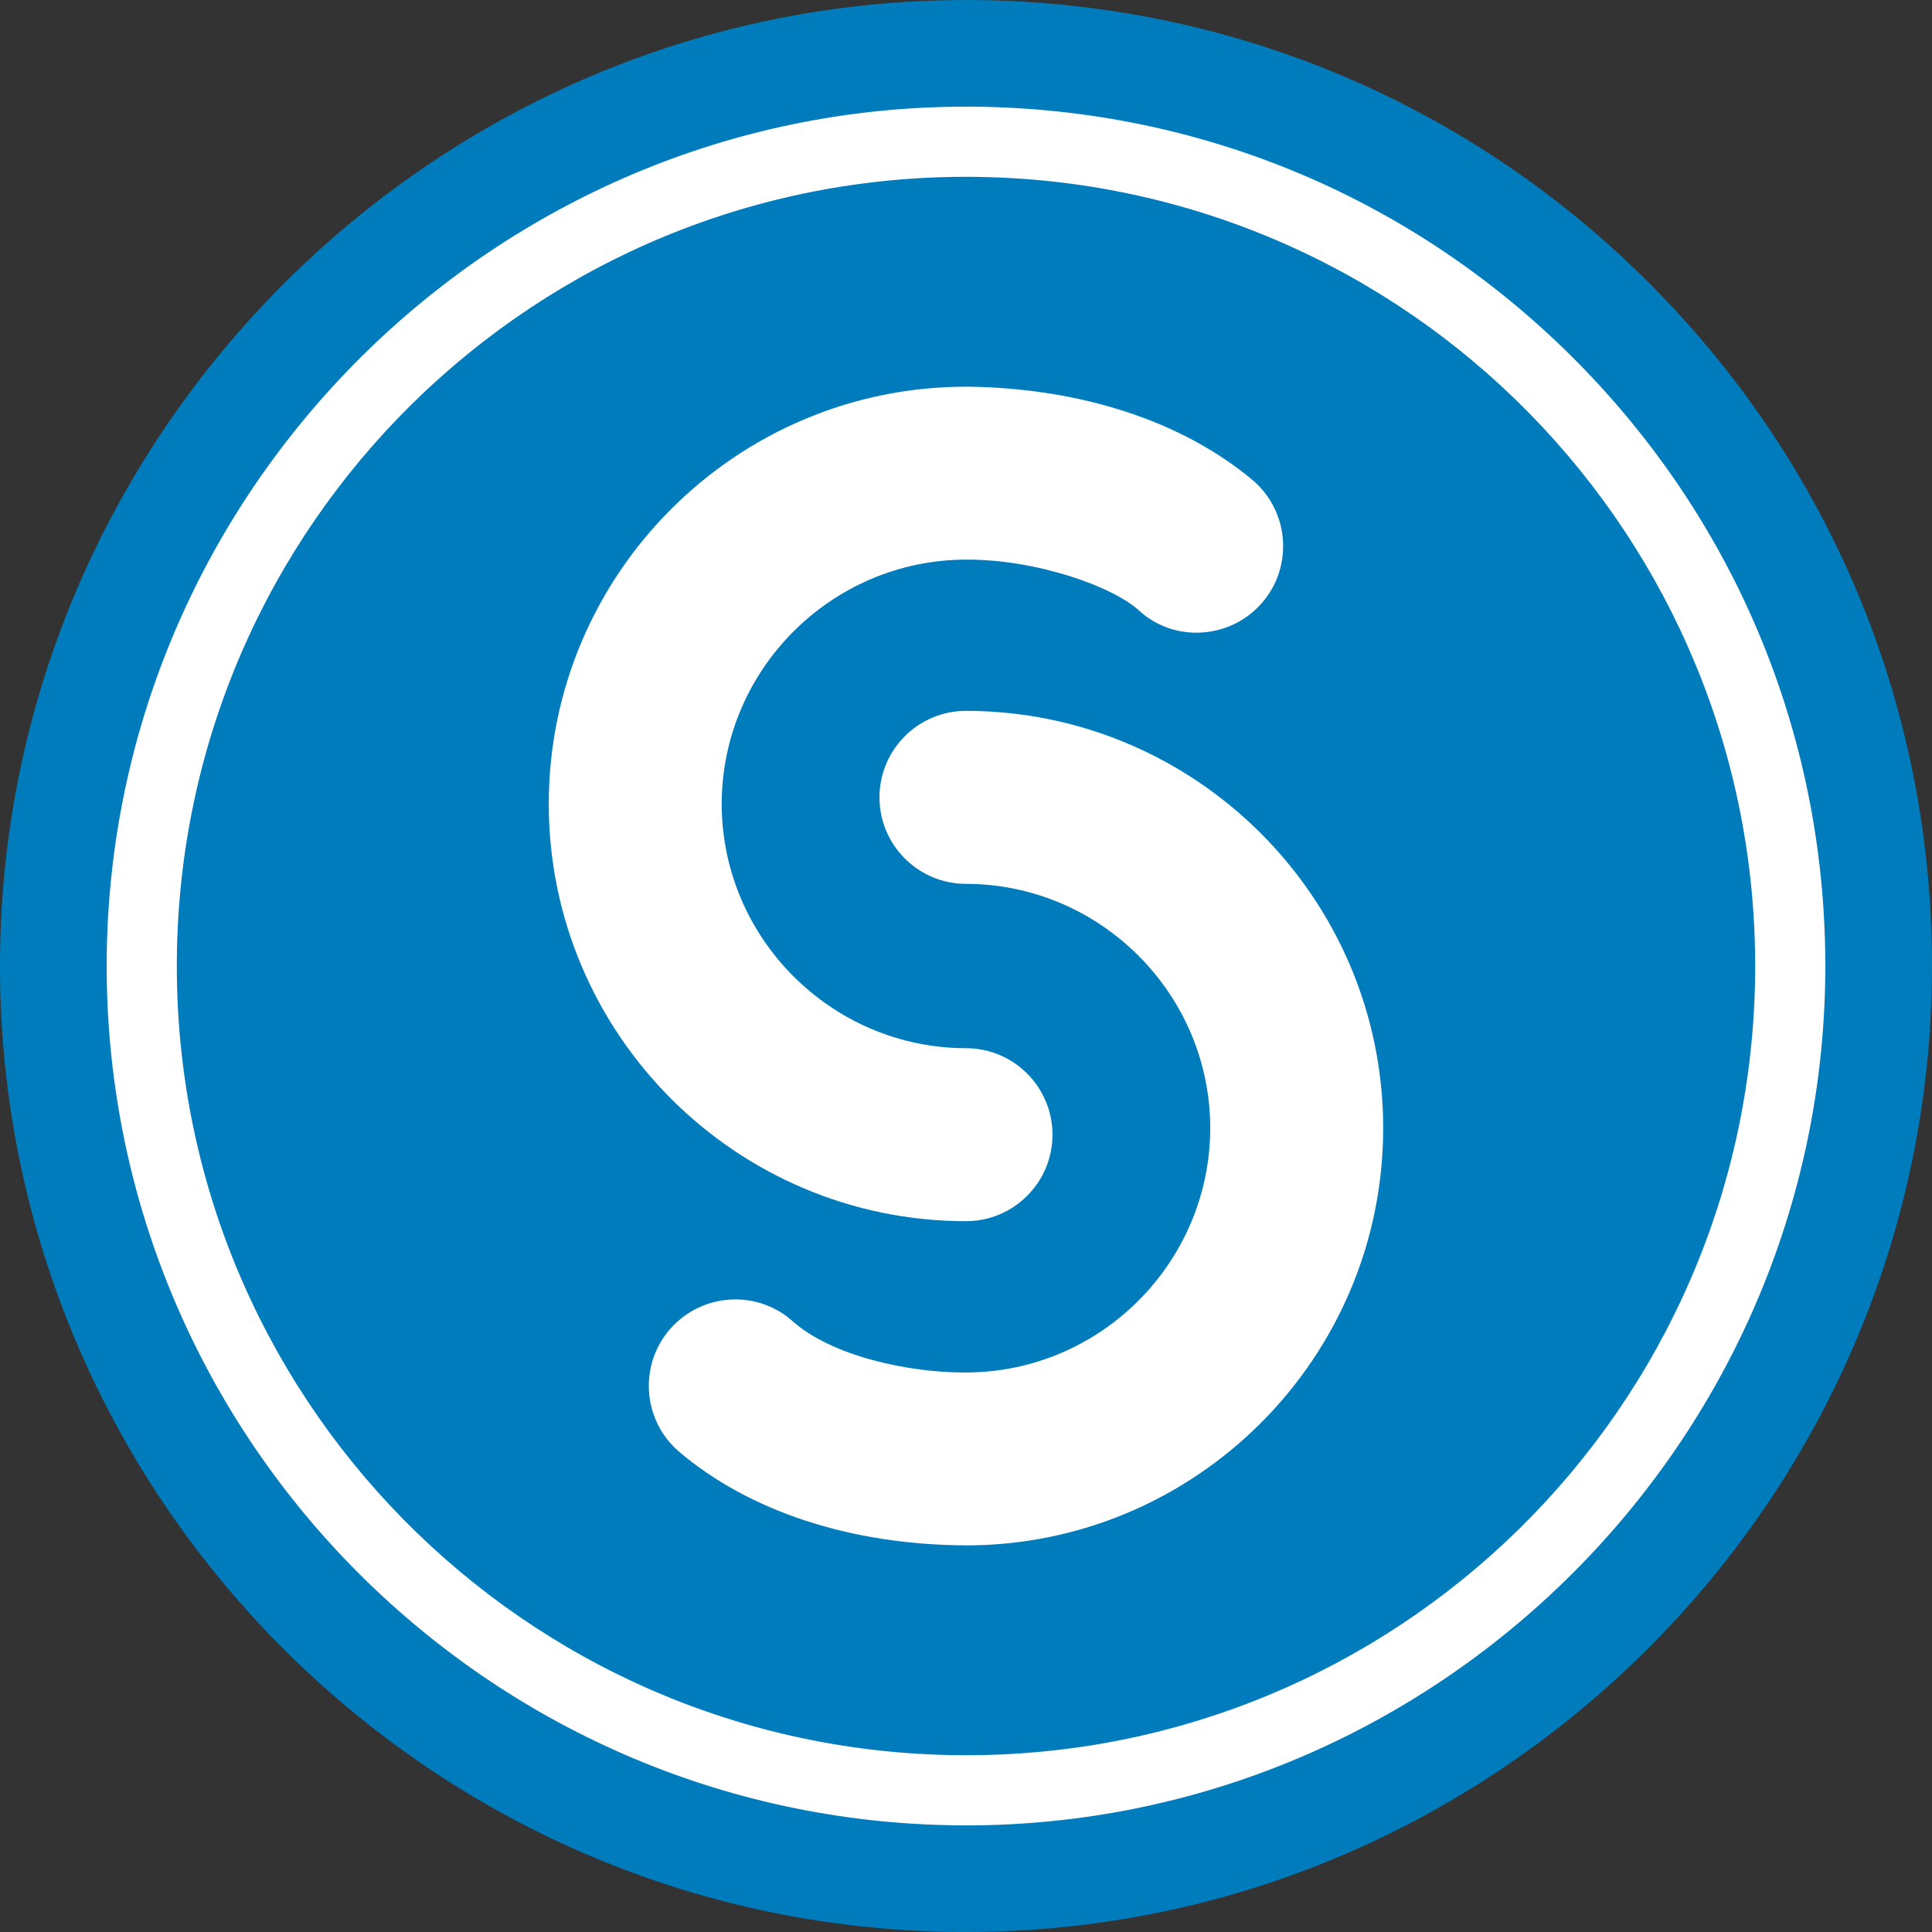
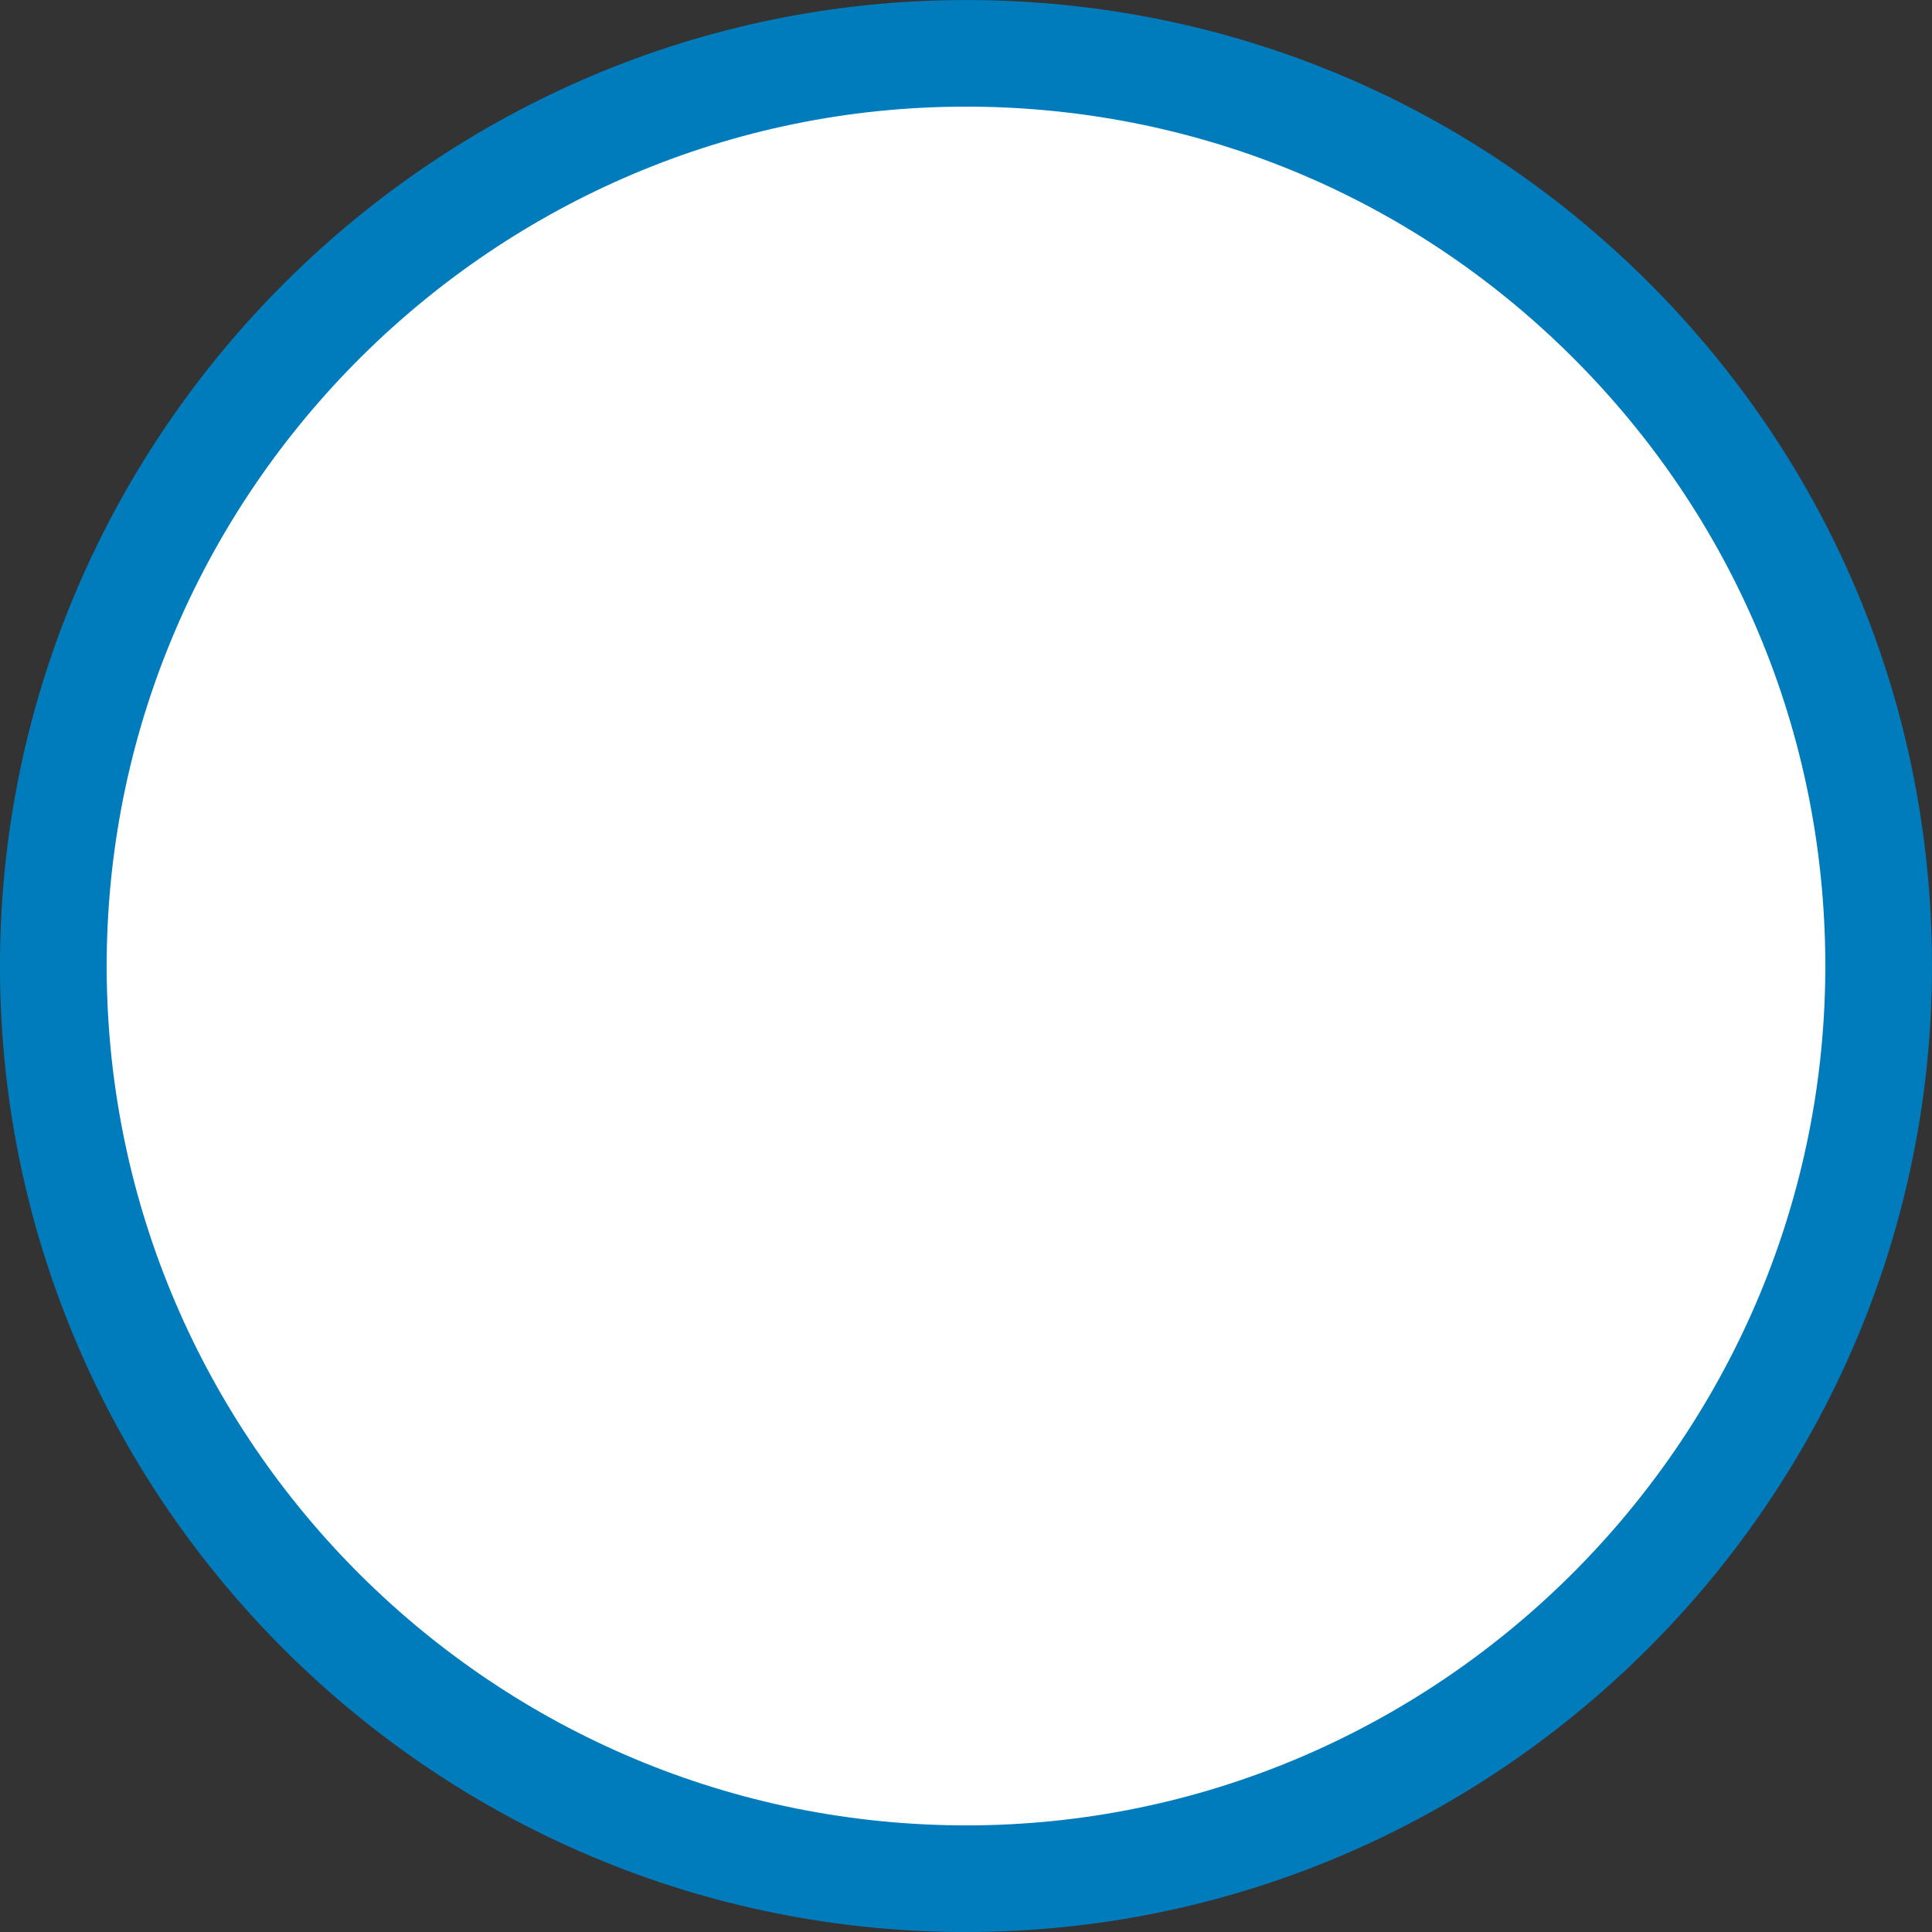
<svg xmlns="http://www.w3.org/2000/svg" id="Layer_2" viewBox="0 0 384 384">
  <rect x="0" y="0" width="384" height="384" fill="#333333" stroke="none" />
  <defs>
    <style>.cls-1{fill:#007cbd;}.cls-2{fill:#fff;}</style>
  </defs>
  <g id="Layer_1-2">
    <g>
      <path class="cls-1" d="M328.91,57.39C292.96,20.82,244.92,.45,193.62,.01h-1.65C87.02,0,.91,85.4,0,190.37c-.89,105.85,84.51,192.71,190.36,193.63h1.66c104.96,0,191.08-85.4,191.97-190.37,.44-51.29-19.13-99.67-55.08-136.24h0Z" />
      <path class="cls-2" d="M192.03,362.8h-1.52c-94.15-.85-170.09-78.1-169.3-172.25C22,97.17,98.61,21.2,191.9,21.2h1.55c45.62,.4,88.36,18.53,120.34,51.06,31.98,32.53,49.39,75.58,49,121.19-.79,93.39-77.4,169.36-170.77,169.36h0Z" />
-       <path class="cls-1" d="M193.33,35.15c-86.63-.73-157.45,68.9-158.18,155.52-.73,86.62,68.89,157.44,155.52,158.19,86.62,.73,157.44-68.89,158.18-155.52,.74-86.63-68.88-157.45-155.51-158.19h0Z" />
-       <path class="cls-2" d="M192.01,307.15h-.02c-22.8-.09-43.08-6.73-57.1-18.68l-.03-.03c-7.14-6.21-7.91-17.08-1.72-24.23,6.21-7.16,17.07-7.96,24.21-1.78l.06,.06c7.86,7.07,23.19,10.3,34.11,10.3h.48c26.72-.04,48.5-21.84,48.55-48.58-.05-26.71-21.84-48.49-48.57-48.54-9.47,0-17.18-7.71-17.18-17.19s7.71-17.19,17.18-17.19c45.72,.02,82.93,37.22,82.94,82.93-.01,45.73-37.21,82.93-82.92,82.94h0Z" />
-       <path class="cls-2" d="M191.97,76.85h.05c22.75,.23,43,6.85,57.04,18.65l.06,.05c7.15,6.22,7.93,17.1,1.73,24.25-3,3.46-7.17,5.55-11.74,5.9-4.58,.35-8.98-1.1-12.41-4.07l-.14-.13c-5.2-4.93-20.66-10.35-34.53-10.27-26.75,.04-48.54,21.83-48.59,48.56,.05,26.72,21.84,48.5,48.57,48.55,9.47,0,17.18,7.71,17.18,17.19s-7.71,17.19-17.18,17.19c-45.72,0-82.93-37.21-82.94-82.93,.01-45.71,37.2-82.91,82.9-82.93h0Z" />
    </g>
  </g>
</svg>